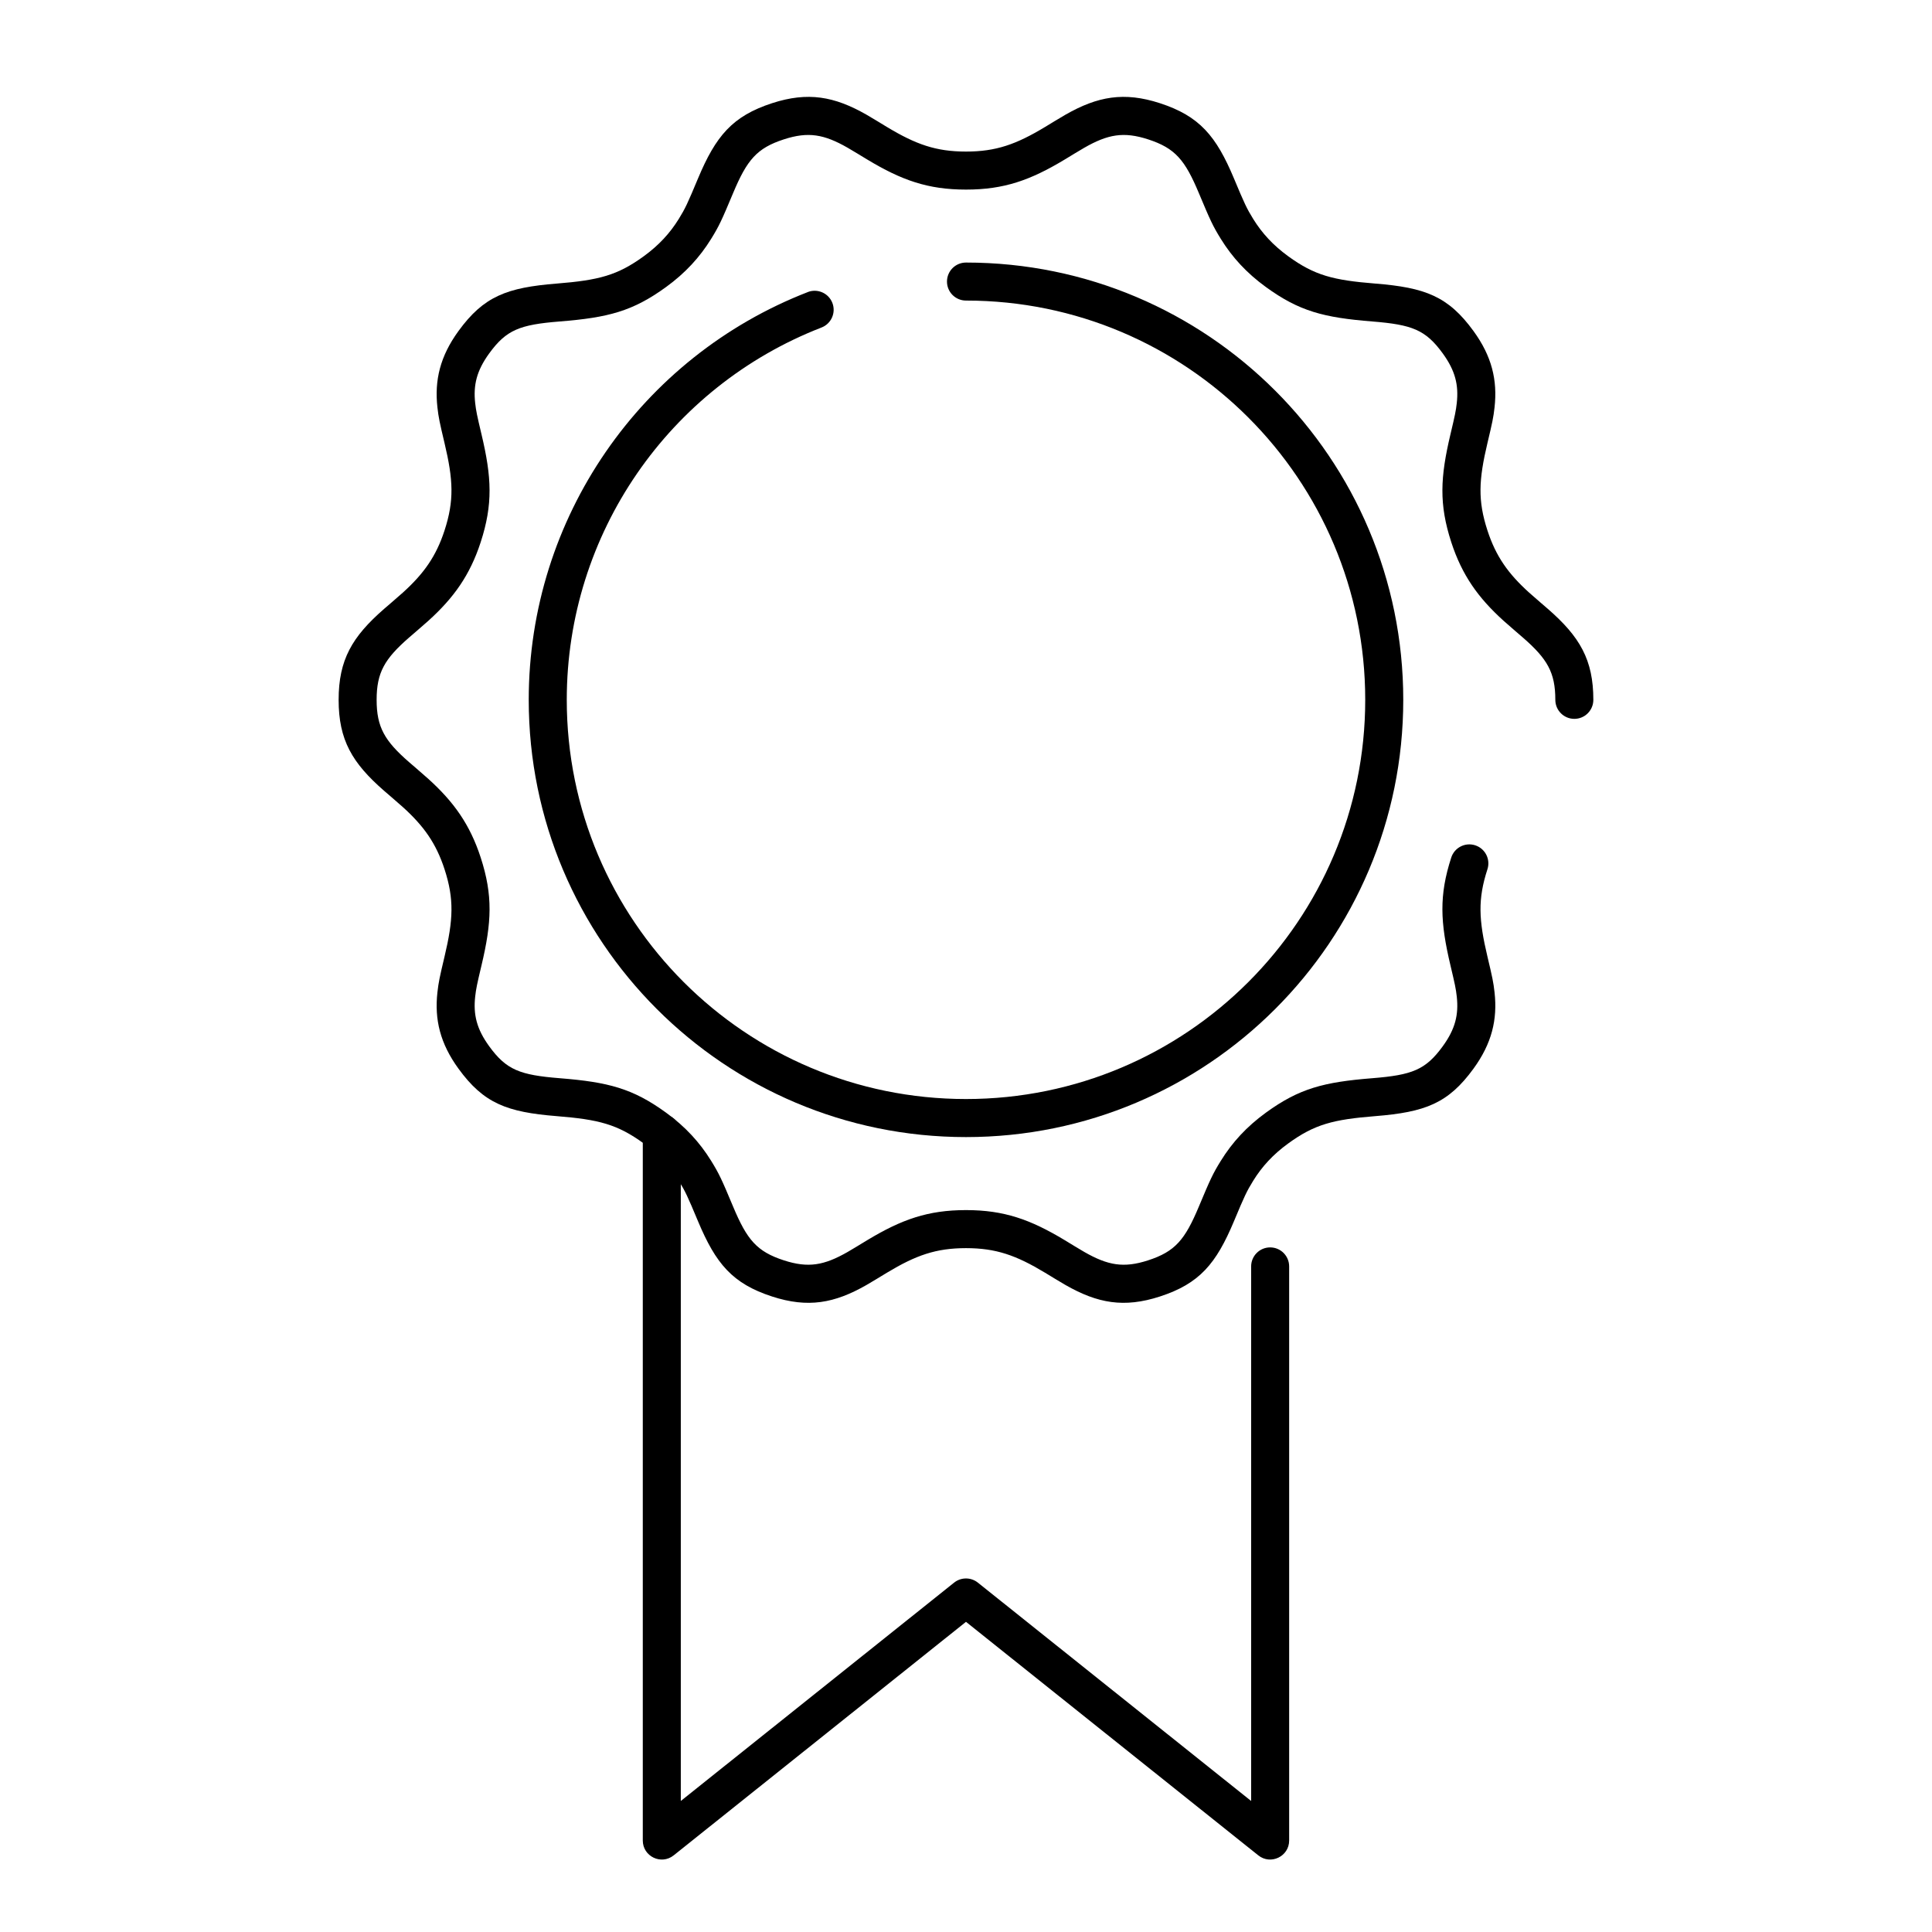
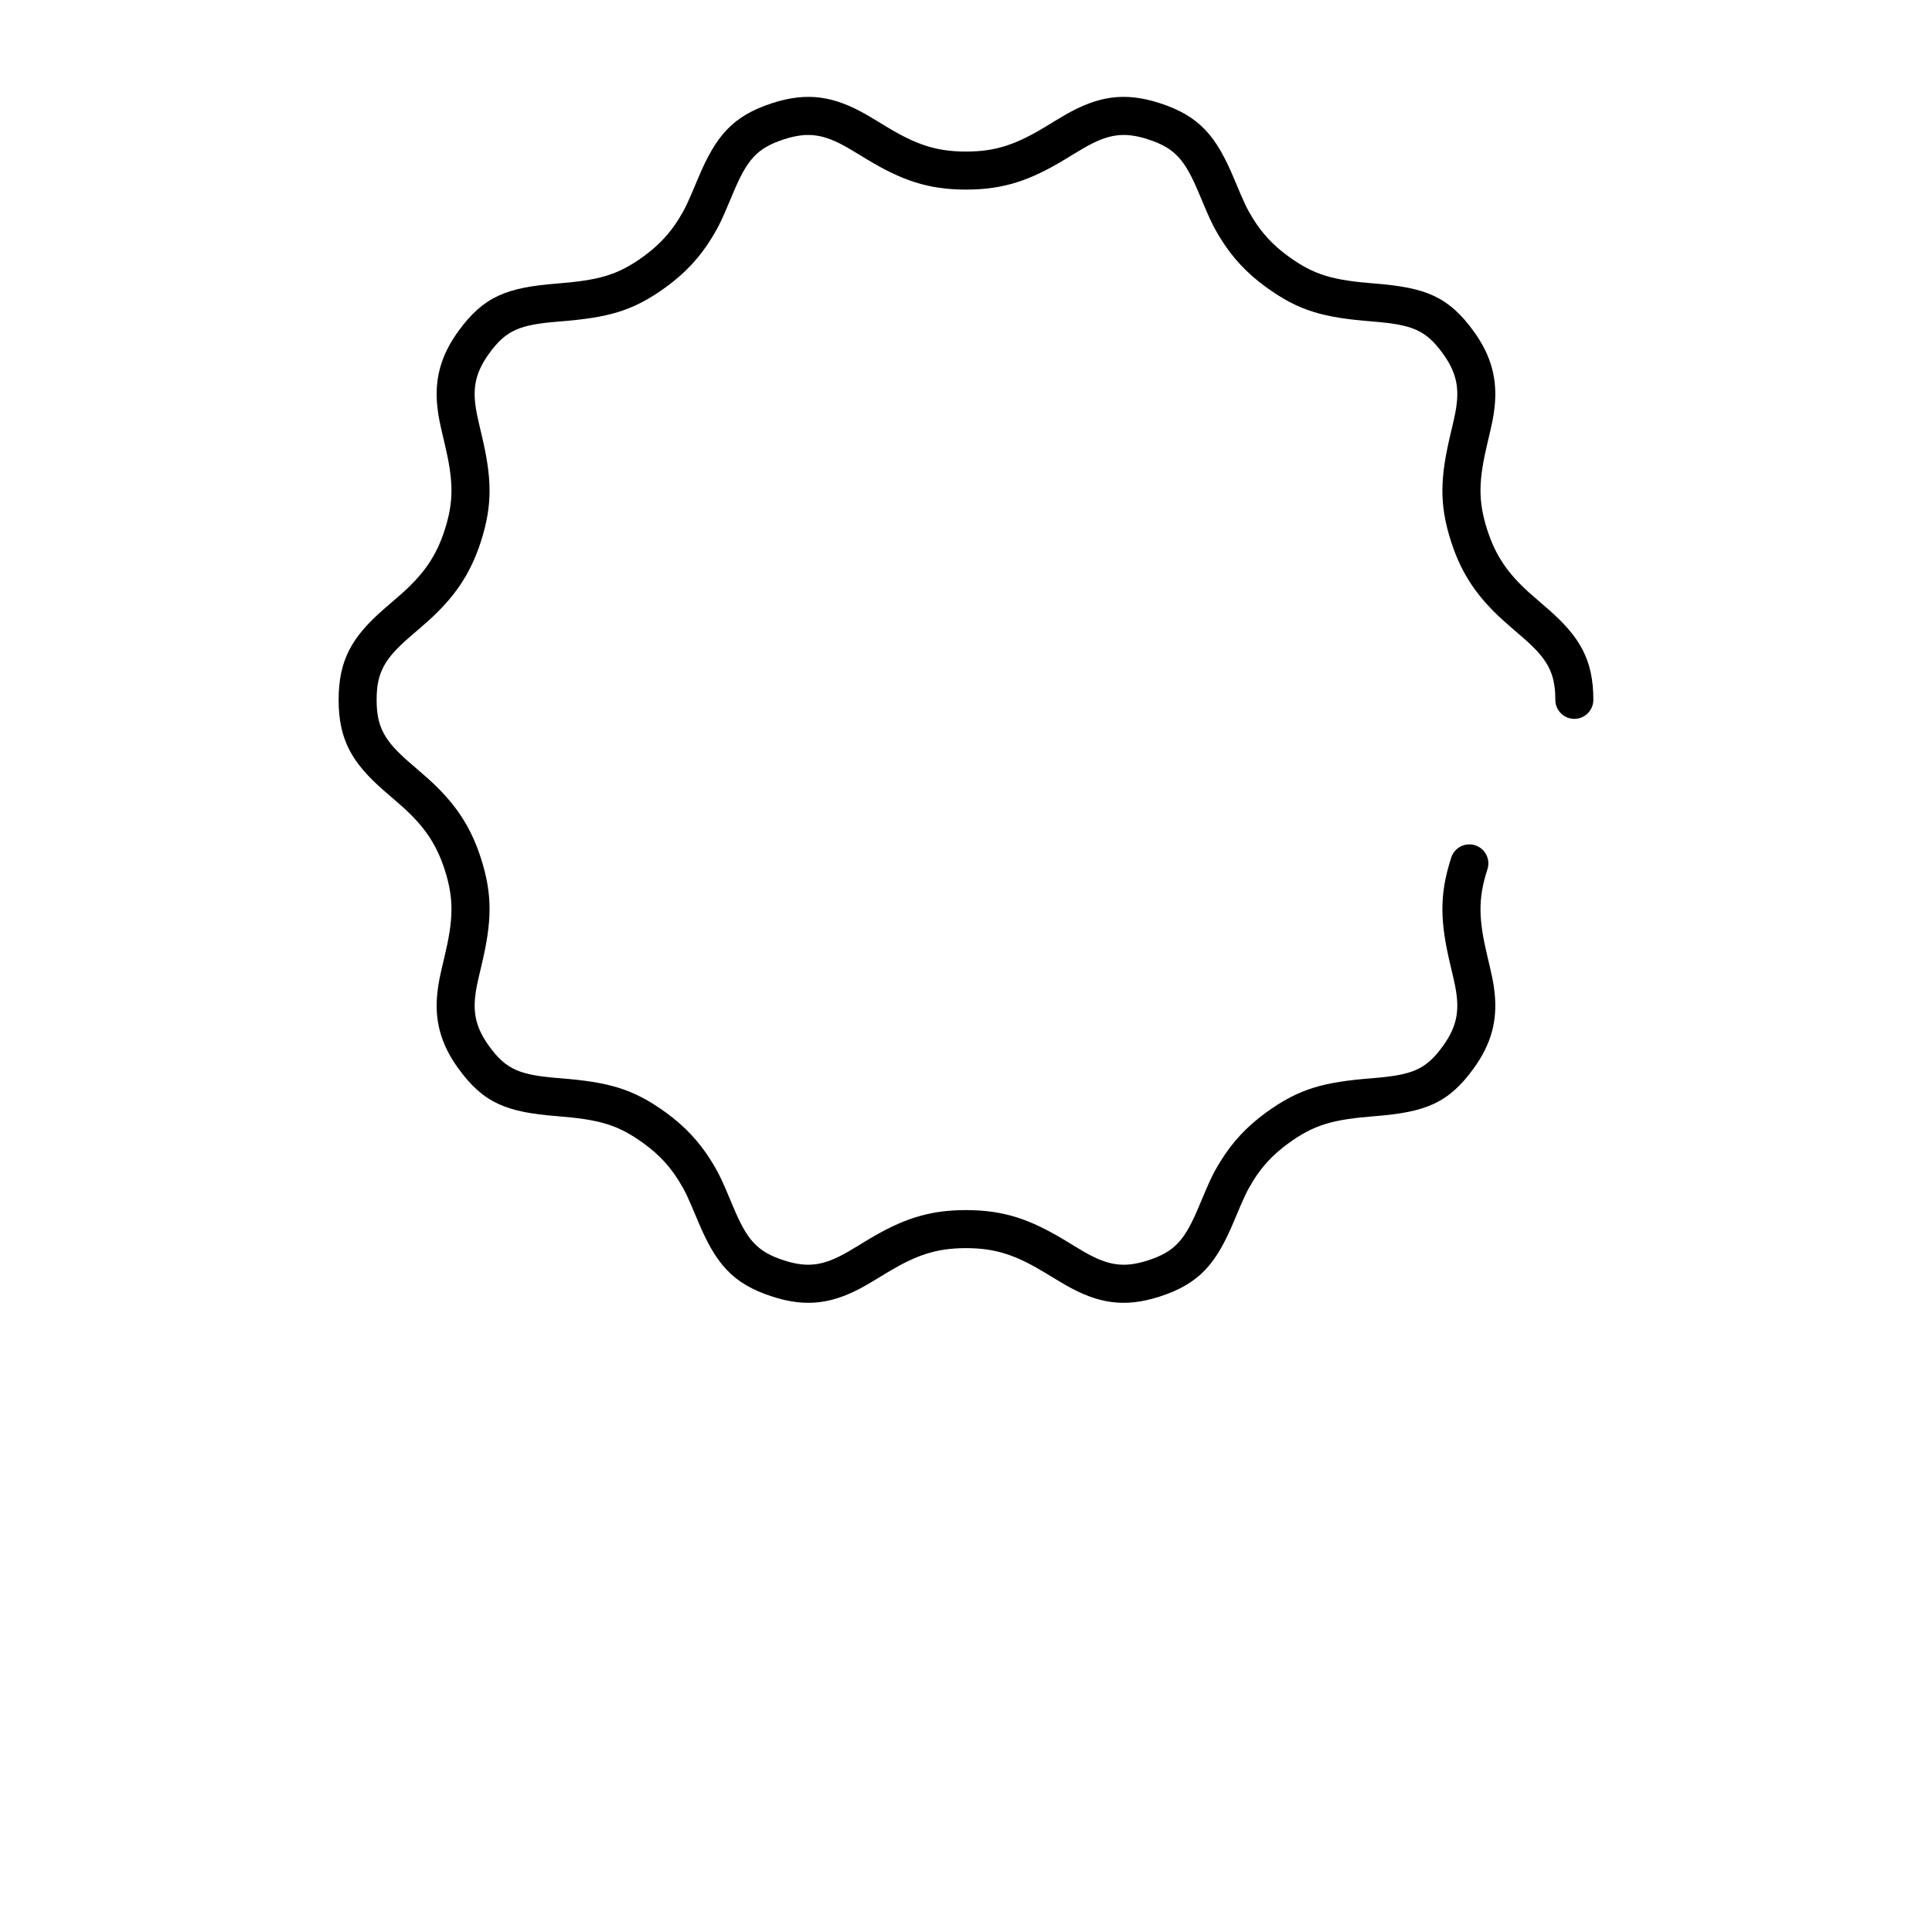
<svg xmlns="http://www.w3.org/2000/svg" fill="#000000" width="800px" height="800px" version="1.1" viewBox="144 144 512 512">
  <g fill-rule="evenodd">
    <path d="m528.6 371.25c-3.266 10.051-2.926 17.18-0.207 28.617 1.18 4.969 1.434 6.148 1.664 8.215 0.539 4.816-0.395 8.625-3.707 13.184-4.562 6.281-8.137 7.629-18.703 8.473-12.844 1.027-19.328 2.703-28.168 9.125-5.117 3.715-8.93 7.891-11.934 12.742-2.133 3.441-2.801 4.906-5.82 12.117-3.699 8.844-6.293 11.949-13.465 14.281-6.477 2.102-10.652 1.352-16.895-2.215-0.727-0.418-1.484-0.867-2.516-1.496 0.301 0.184-2.07-1.266-2.719-1.656-9.078-5.465-16.047-7.949-26.133-7.949-10.09 0-17.059 2.484-26.133 7.949-0.652 0.391-3.023 1.84-2.723 1.656-1.031 0.629-1.789 1.078-2.516 1.496-6.242 3.566-10.418 4.316-16.895 2.215-7.168-2.332-9.766-5.438-13.465-14.281-3.019-7.211-3.688-8.676-5.82-12.117-3.004-4.852-6.816-9.027-11.934-12.742-8.84-6.422-15.324-8.098-28.168-9.125-10.566-0.844-14.141-2.191-18.703-8.473-3.312-4.559-4.242-8.367-3.707-13.184 0.234-2.066 0.484-3.246 1.664-8.215 2.723-11.438 3.059-18.566-0.207-28.617-2.852-8.77-7.144-14.75-13.852-20.816-1.227-1.113-5.402-4.699-5.156-4.484-6.434-5.613-8.57-9.223-8.57-16.484 0-7.262 2.137-10.871 8.57-16.484-0.246 0.215 3.93-3.371 5.156-4.481 6.707-6.07 11-12.051 13.852-20.82 3.266-10.051 2.93-17.18 0.207-28.617-1.18-4.969-1.43-6.148-1.664-8.215-0.535-4.816 0.395-8.621 3.707-13.184 4.562-6.281 8.137-7.629 18.703-8.473 12.844-1.027 19.328-2.703 28.168-9.125 5.117-3.715 8.93-7.887 11.934-12.738 2.133-3.445 2.801-4.91 5.82-12.121 3.699-8.844 6.297-11.949 13.465-14.277 6.477-2.106 10.652-1.352 16.895 2.215 0.727 0.414 1.484 0.867 2.516 1.496-0.301-0.184 2.07 1.262 2.723 1.652 9.074 5.465 16.043 7.949 26.133 7.949 10.086 0 17.055-2.484 26.133-7.949 0.648-0.391 3.019-1.836 2.719-1.652 1.031-0.629 1.789-1.082 2.516-1.496 6.242-3.566 10.418-4.32 16.895-2.215 7.172 2.328 9.766 5.434 13.465 14.277 3.019 7.211 3.688 8.676 5.82 12.121 3.004 4.852 6.816 9.023 11.934 12.738 8.84 6.422 15.324 8.098 28.168 9.125 10.566 0.844 14.141 2.191 18.703 8.473 3.312 4.562 4.246 8.367 3.707 13.184-0.23 2.066-0.484 3.246-1.664 8.215-2.719 11.438-3.059 18.566 0.207 28.617 2.852 8.77 7.144 14.75 13.852 20.82 1.227 1.109 5.402 4.695 5.156 4.481 6.434 5.613 8.57 9.223 8.57 16.484 0 2.781 2.254 5.039 5.039 5.039 2.781 0 5.035-2.258 5.035-5.039 0-10.645-3.598-16.73-12.02-24.078 0.156 0.137-3.906-3.352-5.019-4.359-5.5-4.977-8.781-9.551-11.027-16.461-2.578-7.93-2.32-13.375 0.008-23.172 1.293-5.438 1.582-6.781 1.875-9.426 0.812-7.254-0.734-13.578-5.566-20.227-6.703-9.227-12.836-11.539-26.051-12.594-11.152-0.895-16.074-2.164-23.051-7.231-4.035-2.934-6.961-6.133-9.289-9.895-1.738-2.809-2.309-4.059-5.09-10.707-4.723-11.281-9.125-16.551-19.648-19.973-9.48-3.078-16.492-1.816-25.008 3.051-0.824 0.473-1.648 0.965-2.754 1.637 0.273-0.168-2.062 1.258-2.68 1.629-7.648 4.606-12.977 6.508-20.934 6.508s-13.289-1.902-20.938-6.508c-0.617-0.371-2.953-1.797-2.68-1.629-1.102-0.672-1.93-1.164-2.754-1.637-8.516-4.867-15.527-6.129-25.008-3.051-10.523 3.422-14.926 8.691-19.648 19.973-2.781 6.648-3.352 7.898-5.09 10.707-2.328 3.762-5.254 6.961-9.289 9.895-6.977 5.066-11.898 6.336-23.051 7.231-13.215 1.055-19.348 3.367-26.051 12.594-4.828 6.648-6.379 12.973-5.566 20.227 0.297 2.644 0.582 3.988 1.875 9.426 2.328 9.797 2.586 15.242 0.012 23.172-2.246 6.91-5.531 11.484-11.031 16.461-1.109 1.008-5.176 4.496-5.019 4.359-8.422 7.348-12.02 13.434-12.02 24.078 0 10.645 3.598 16.73 12.02 24.078-0.156-0.137 3.91 3.352 5.019 4.359 5.5 4.977 8.785 9.551 11.031 16.461 2.574 7.93 2.316 13.375-0.012 23.172-1.293 5.438-1.578 6.781-1.875 9.43-0.812 7.25 0.738 13.574 5.566 20.223 6.703 9.227 12.836 11.539 26.051 12.598 11.152 0.891 16.074 2.16 23.051 7.231 4.035 2.93 6.961 6.129 9.289 9.895 1.738 2.805 2.309 4.055 5.09 10.703 4.723 11.281 9.125 16.555 19.648 19.973 9.48 3.078 16.492 1.816 25.008-3.051 0.824-0.473 1.652-0.965 2.754-1.637-0.273 0.168 2.062-1.258 2.68-1.629 7.648-4.606 12.98-6.504 20.938-6.504s13.285 1.898 20.934 6.504c0.617 0.371 2.953 1.797 2.68 1.629 1.105 0.672 1.93 1.164 2.754 1.637 8.516 4.867 15.527 6.129 25.008 3.051 10.523-3.418 14.926-8.691 19.648-19.973 2.781-6.648 3.352-7.898 5.09-10.703 2.328-3.766 5.254-6.965 9.289-9.895 6.977-5.07 11.898-6.34 23.051-7.231 13.215-1.059 19.348-3.371 26.051-12.598 4.832-6.648 6.379-12.973 5.566-20.223-0.293-2.648-0.582-3.992-1.875-9.43-2.328-9.797-2.586-15.242-0.008-23.172 0.859-2.644-0.59-5.488-3.238-6.348-2.644-0.859-5.488 0.59-6.348 3.234z" />
-     <path d="m358.06 221.41c-44.207 17.168-73.941 59.832-73.941 108.05 0 63.996 51.879 115.88 115.88 115.88 63.996 0 115.88-51.879 115.88-115.88s-51.879-115.88-115.88-115.88c-2.785 0-5.039 2.254-5.039 5.039 0 2.781 2.254 5.035 5.039 5.035 58.43 0 105.8 47.371 105.8 105.8 0 58.434-47.367 105.8-105.8 105.8-58.434 0-105.8-47.367-105.8-105.8 0-44.031 27.148-82.984 67.512-98.66 2.594-1.008 3.879-3.926 2.875-6.519-1.008-2.594-3.93-3.883-6.523-2.875z" />
-     <path d="m403.14 563.41c-1.84-1.469-4.453-1.469-6.289 0l-72.43 57.863v-176.93c0-2.785-2.254-5.039-5.035-5.039-2.785 0-5.039 2.254-5.039 5.039v187.41c0 4.223 4.883 6.574 8.184 3.938l77.465-61.887 77.465 61.887c3.297 2.637 8.18 0.285 8.18-3.938v-152.14c0-2.781-2.254-5.039-5.035-5.039-2.785 0-5.039 2.258-5.039 5.039v141.67z" />
  </g>
</svg>